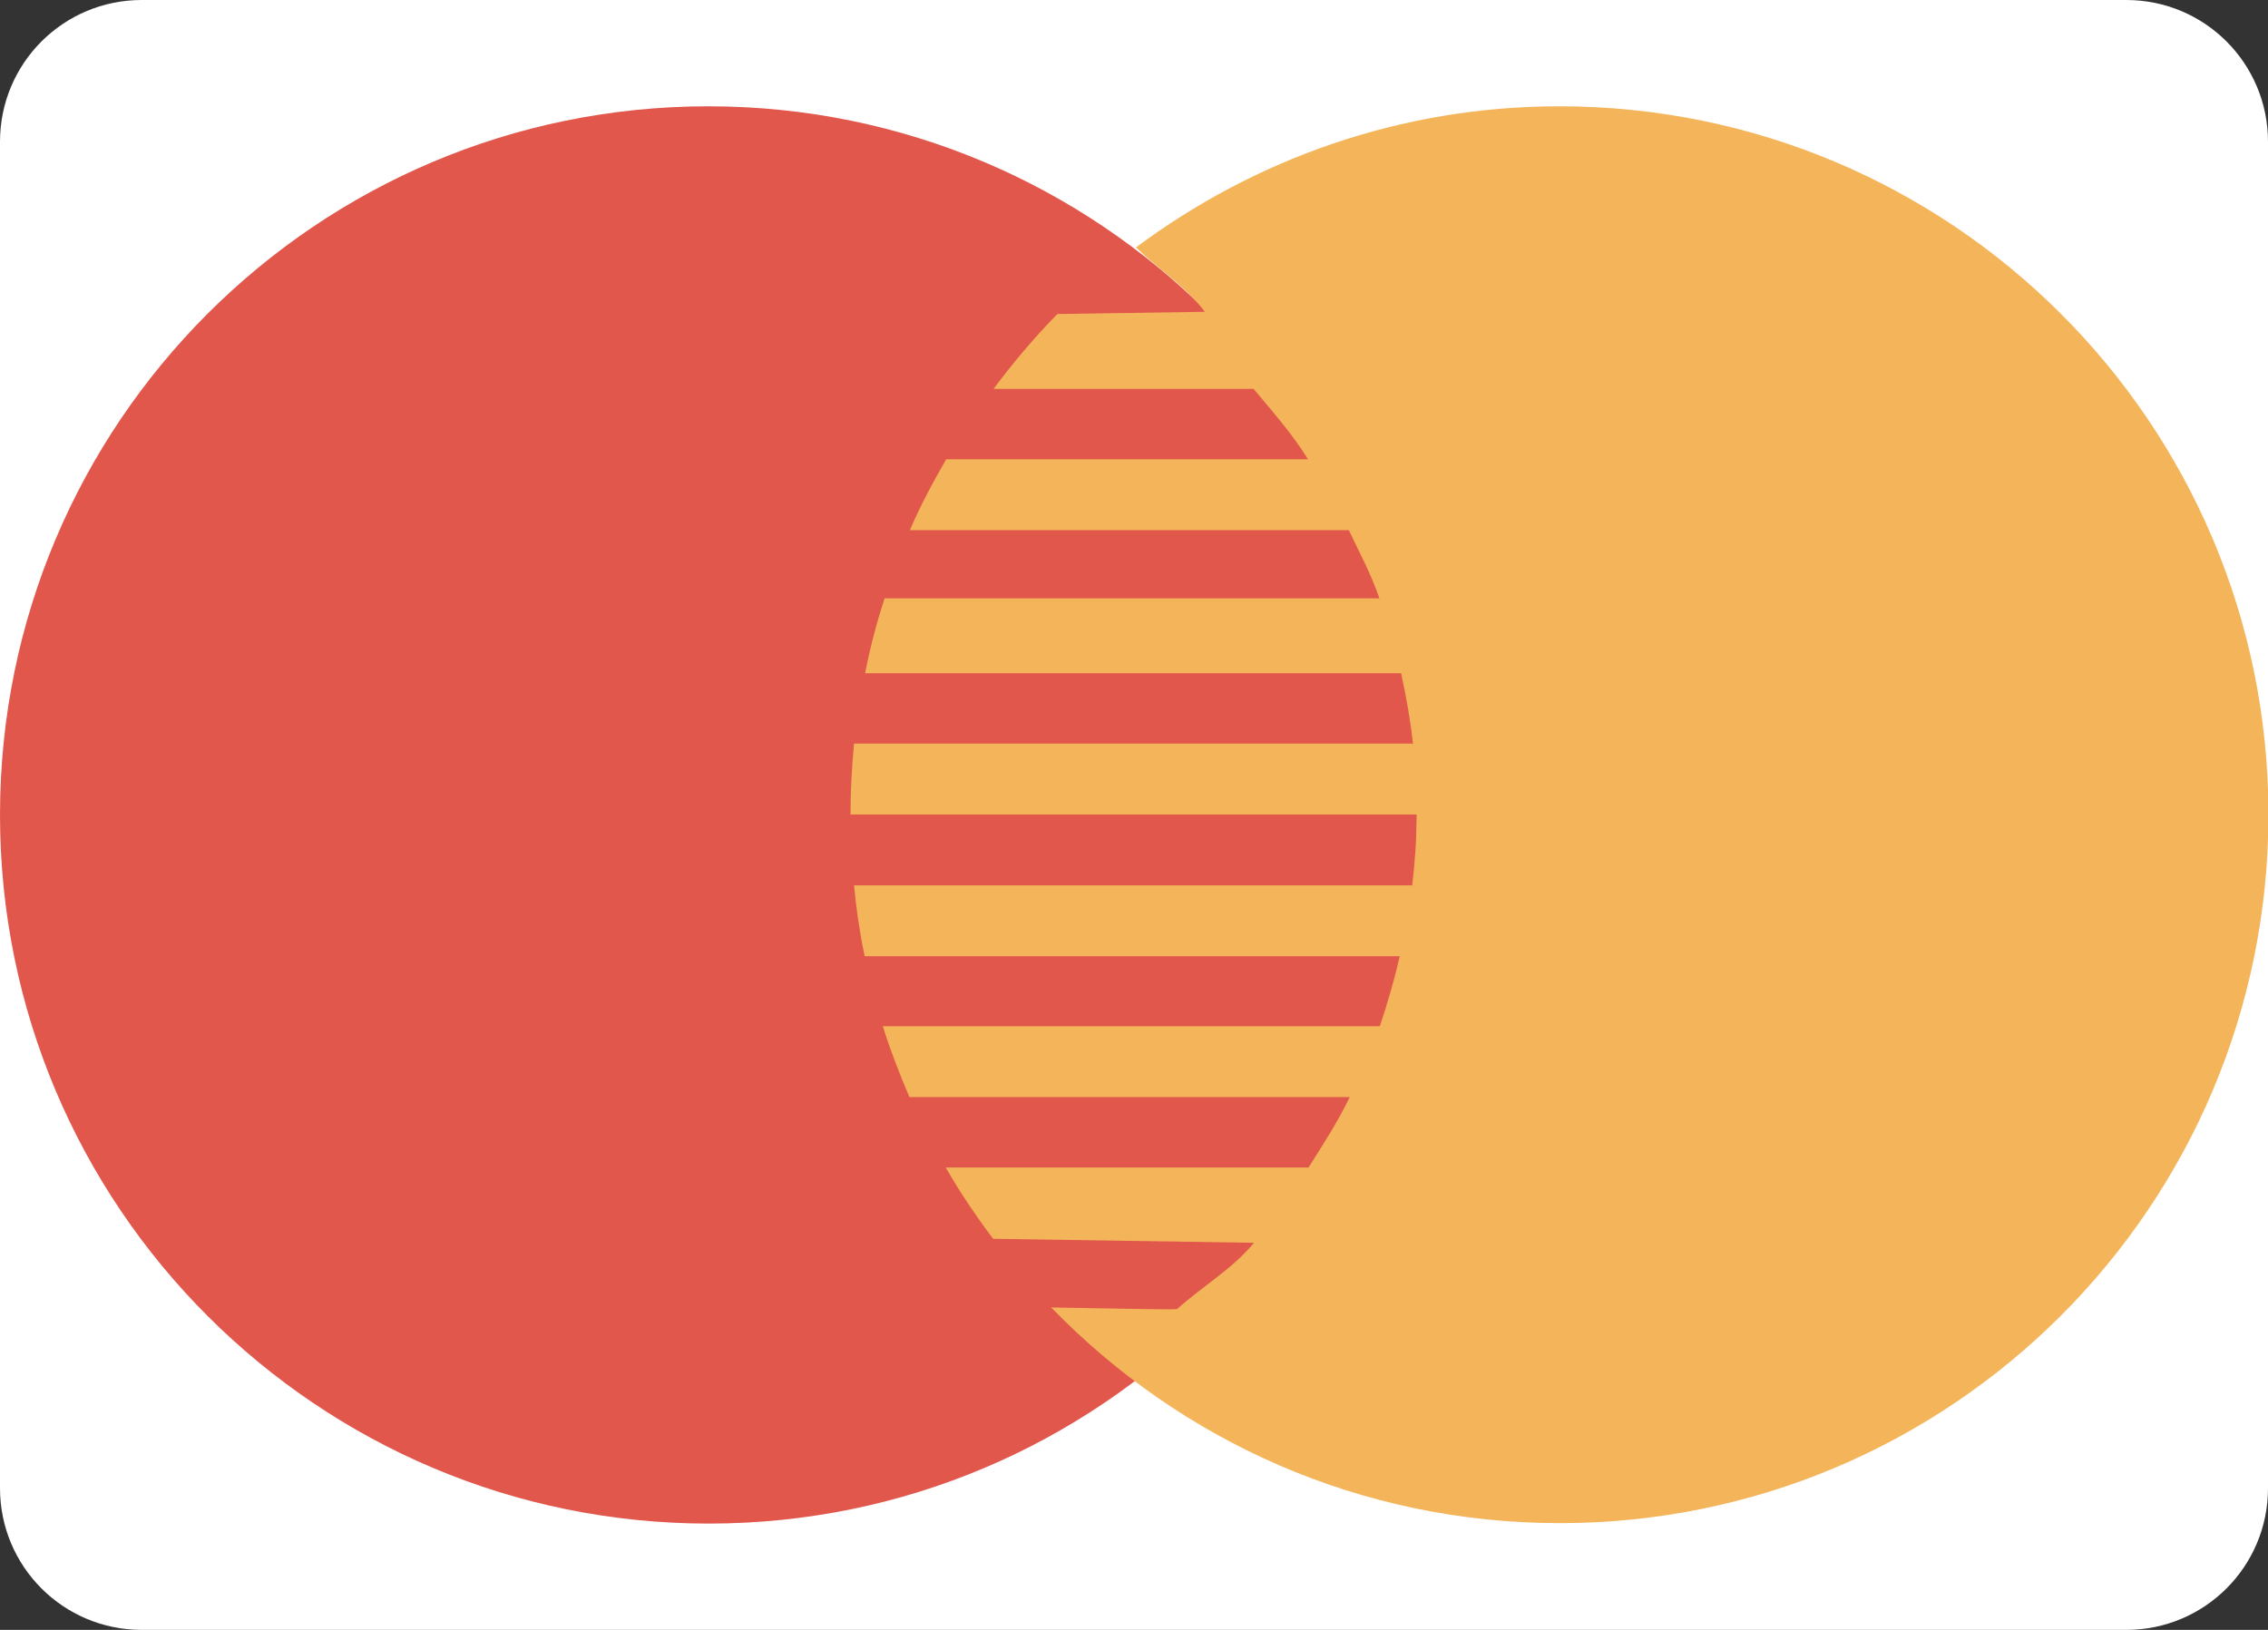
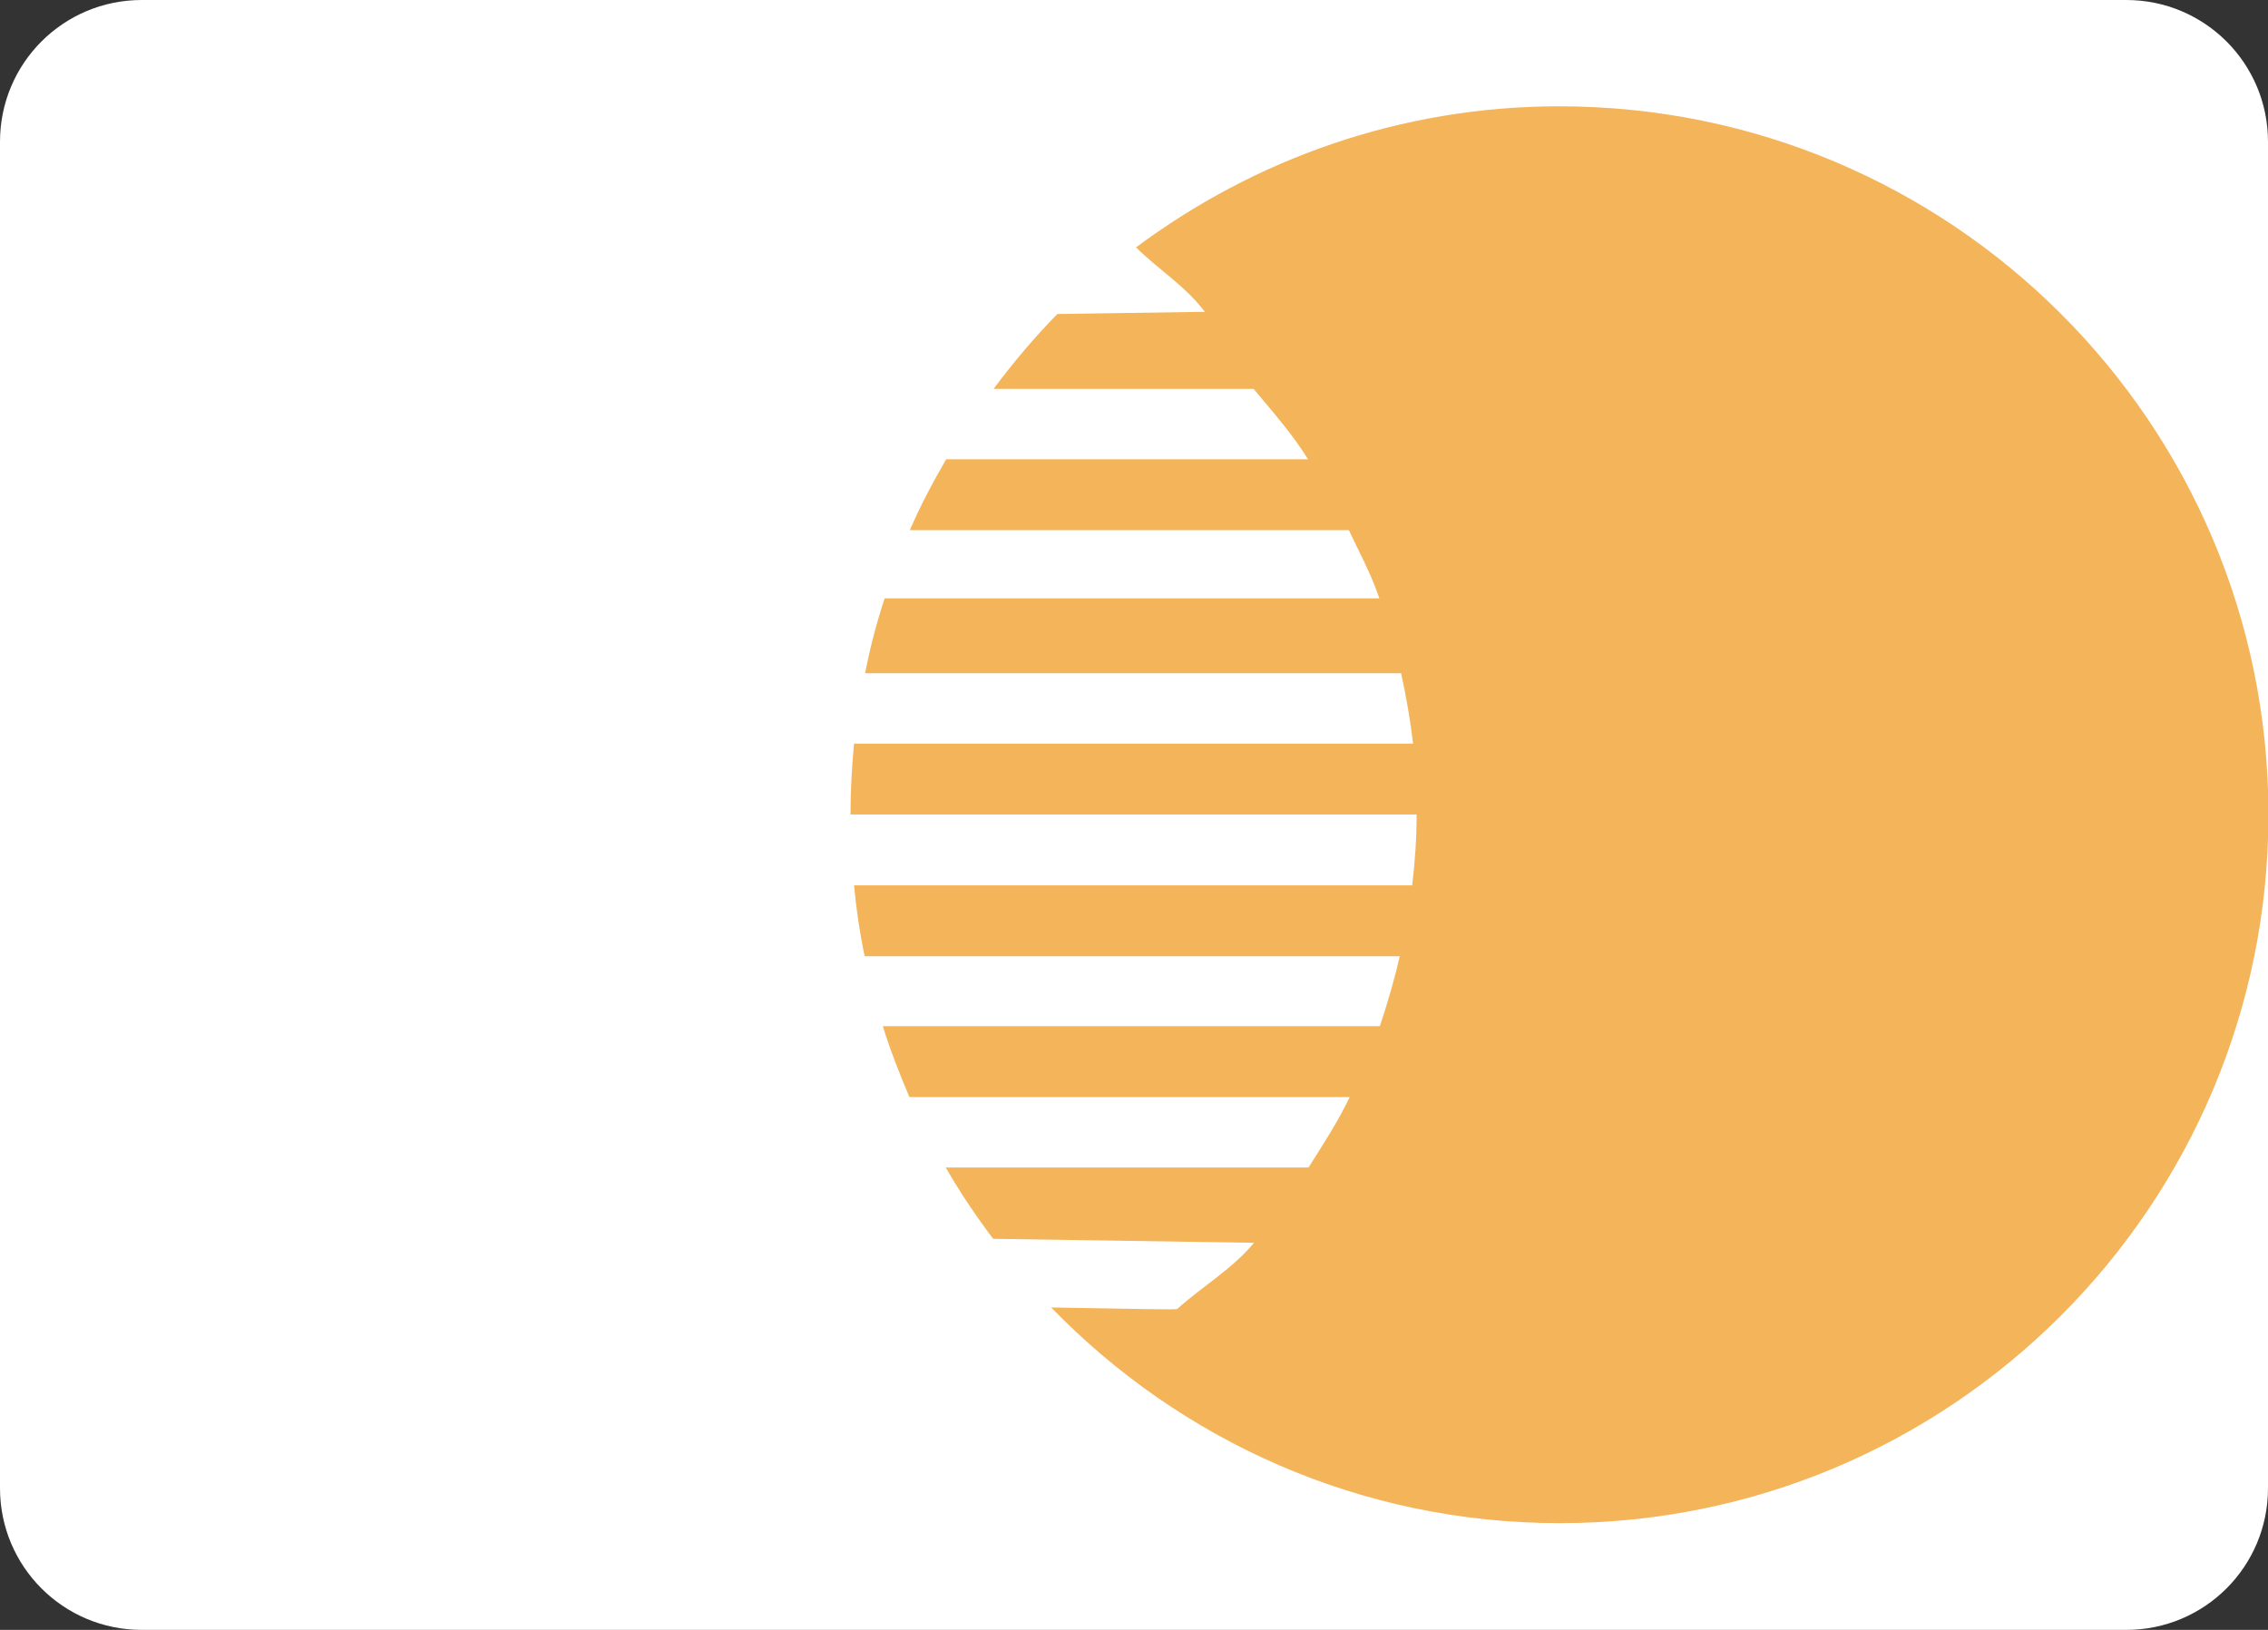
<svg xmlns="http://www.w3.org/2000/svg" version="1.1" id="Layer_1" x="0px" y="0px" viewBox="0 72 512 368" enable-background="new 0 72 512 368" xml:space="preserve">
  <rect x="0" y="72" width="512" height="368" fill="#333333" stroke="none" />
  <g>
    <path fill="#FFFFFF" d="M32,72h448c17.7,0,32,14.3,32,32v304c0,17.7-14.3,32-32,32H32c-17.7,0-32-14.3-32-32V104   C0,86.3,14.3,72,32,72z" />
-     <path fill="#E2574C" d="M319.9,256c0,88.4-71.6,160-159.9,160S0,344.4,0,256S71.6,96,159.9,96S319.9,167.6,319.9,256z" />
    <path fill="#F4B459" d="M352,96c-35.9,0-68.9,12-95.6,31.9l0.1,0c5.2,5.1,11,8.6,15.5,14.5l-33.3,0.5c-5.2,5.3-10,11-14.4,16.9H283   c4.5,5.4,8.6,10,12.3,15.9h-81.7c-3,5.2-5.8,10.4-8.2,16h99.1c2.6,5.5,4.9,9.6,6.9,15.4H199.7c-1.8,5.5-3.3,11.2-4.4,16.9h121   c1.2,5.5,2.1,10.7,2.7,15.9H192.8c-0.5,5.3-0.8,10.6-0.8,16h127.8c0,5.7-0.4,10.9-1,16H192.8c0.5,5.4,1.3,10.8,2.4,16H316   c-1.2,5.2-2.7,10.4-4.5,15.8H199.3c1.7,5.5,3.8,10.8,6,16h99.4c-2.8,5.8-5.9,10.5-9.3,15.9h-81.9c3.2,5.6,6.8,10.9,10.7,16.1   l58.9,0.9c-5,6-11.5,9.7-17.3,14.9c0.3,0.3-9.4,0-28.5-0.3c29.1,30,69.7,48.7,114.8,48.7c88.4,0,160-71.6,160-160S440.4,96,352,96z   " />
  </g>
</svg>